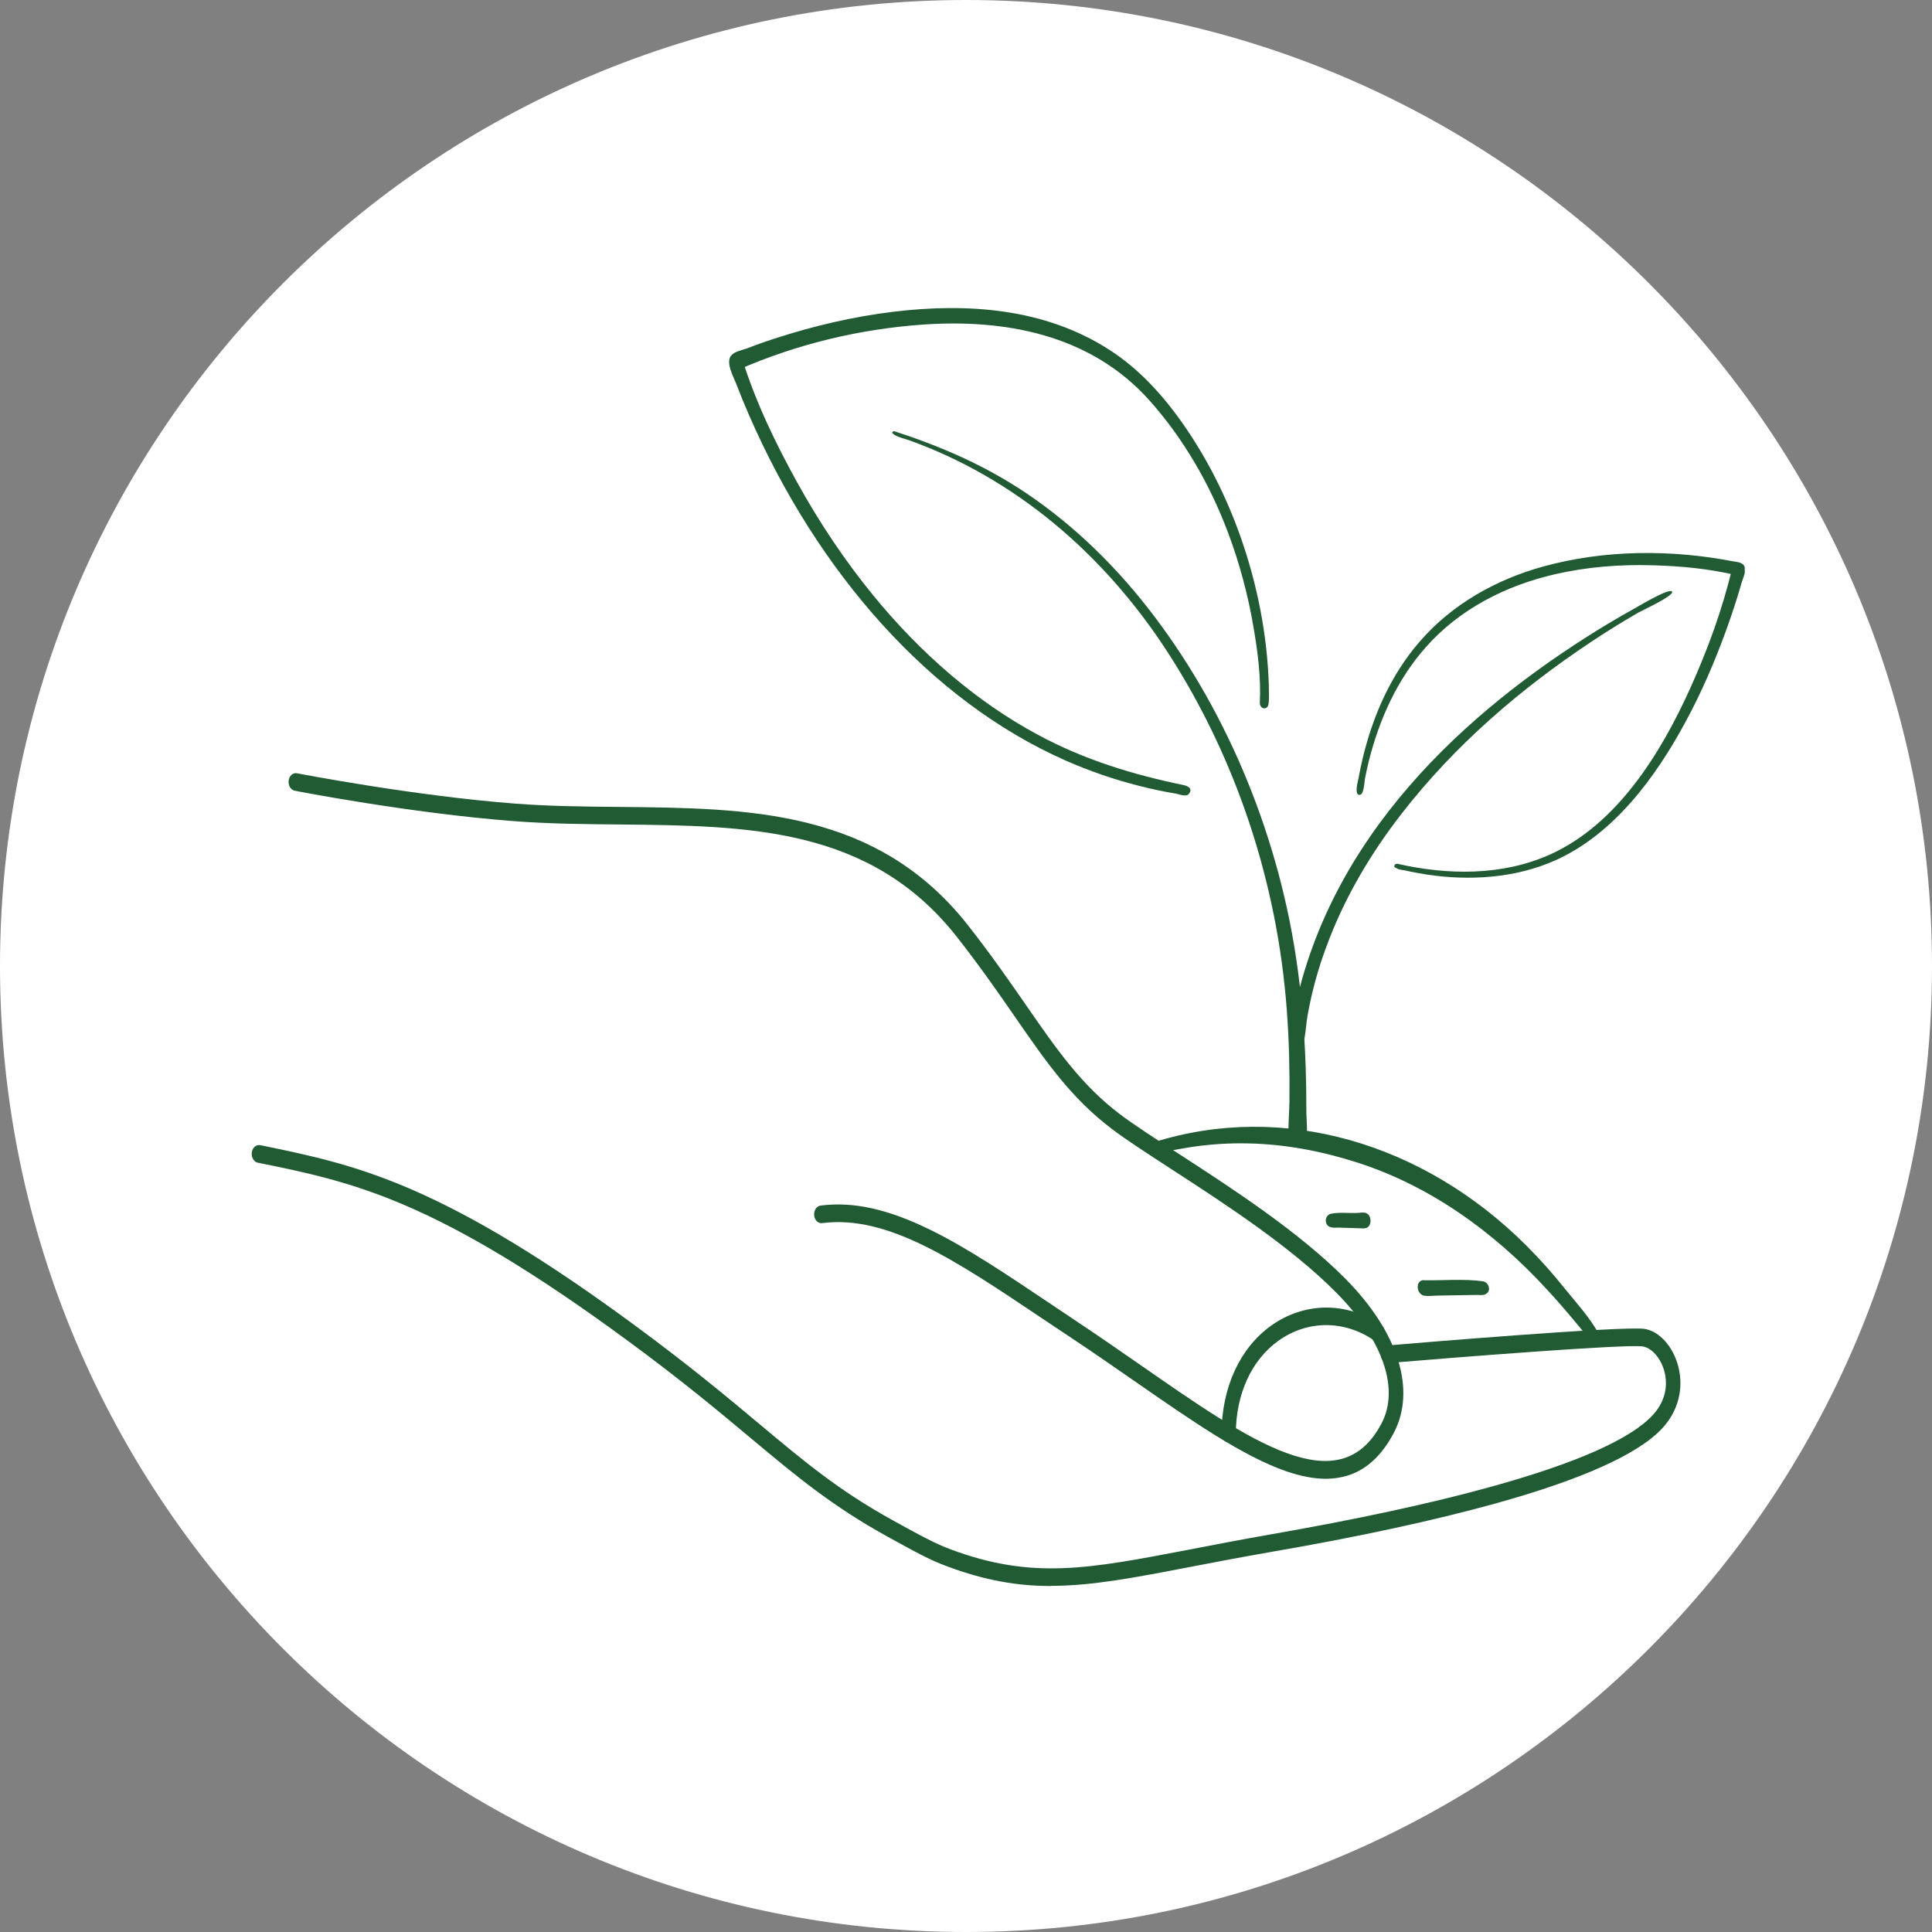
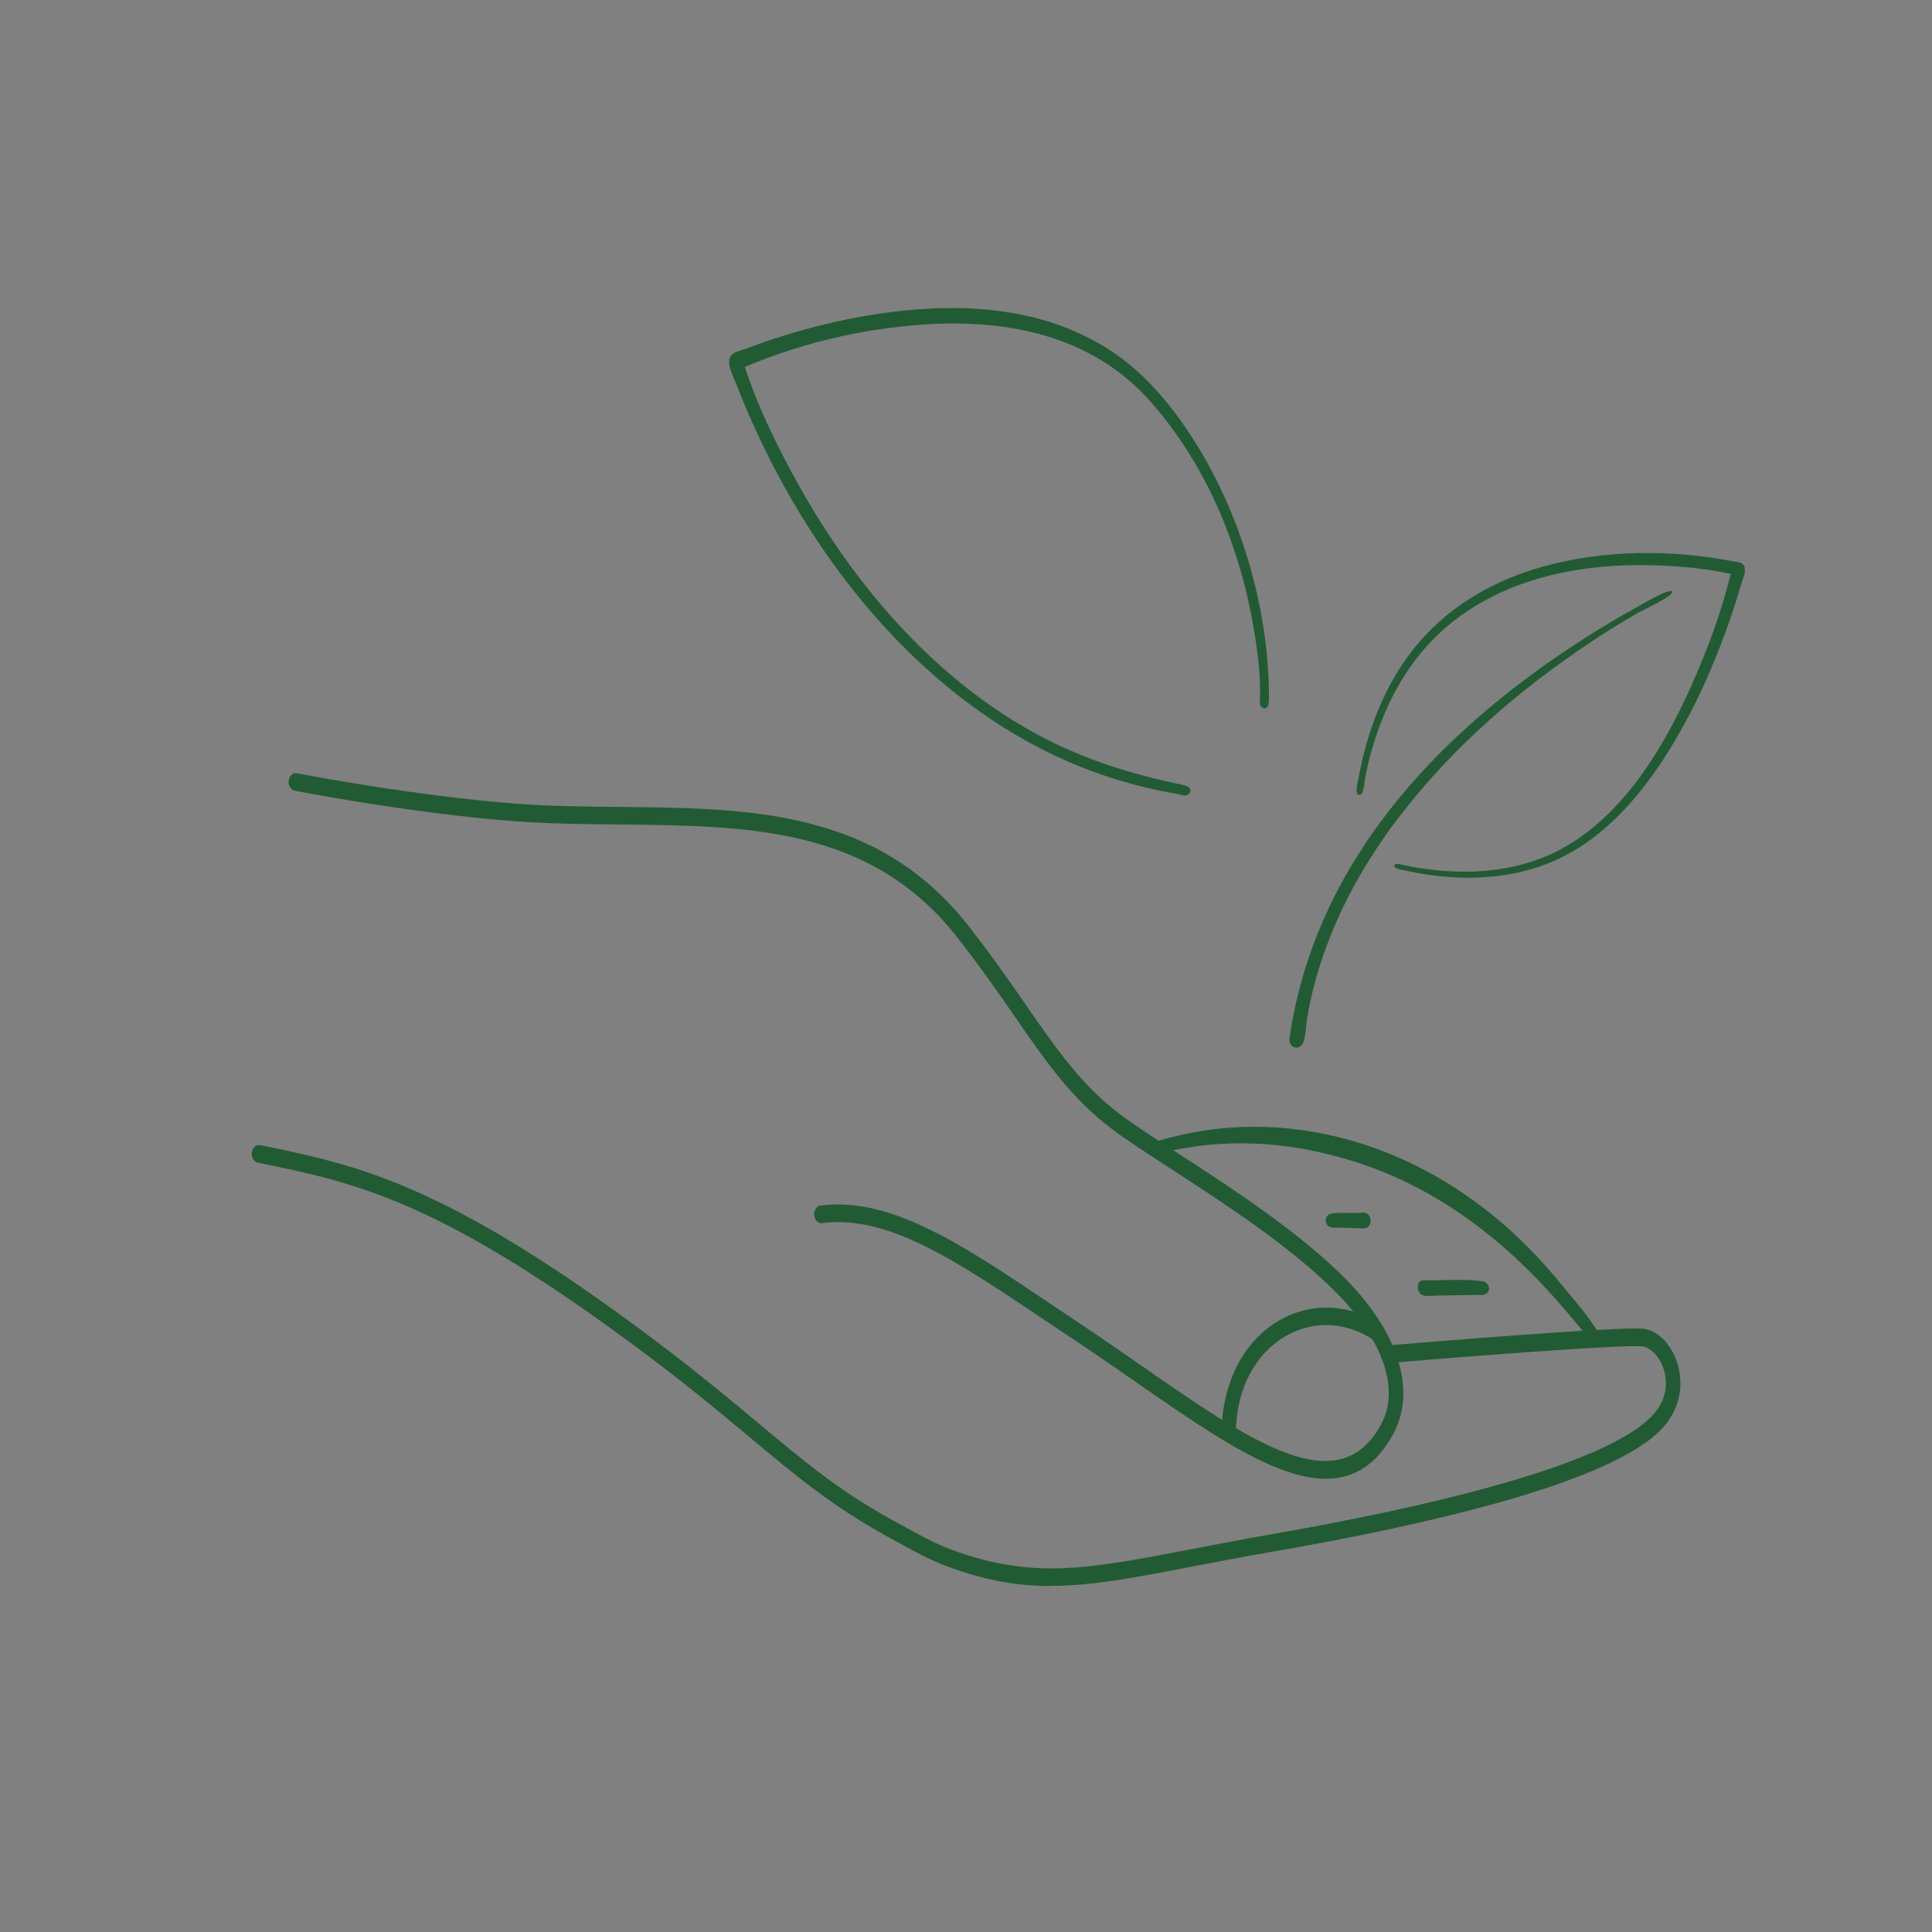
<svg xmlns="http://www.w3.org/2000/svg" id="Layer_1" viewBox="0 0 120 120">
  <rect x="0" y="0" width="120" height="120" fill="#808080" stroke="none" />
  <defs>
    <style>.cls-1{fill:#215b33;}.cls-1,.cls-2,.cls-3{stroke-width:0px;}.cls-2{fill:none;}.cls-4{clip-path:url(#clippath-1);}.cls-5{clip-path:url(#clippath);}.cls-3{fill:#fff;}</style>
    <clipPath id="clippath">
      <rect class="cls-2" x="84.19" y="34.28" width="24.18" height="20.25" />
    </clipPath>
    <clipPath id="clippath-1">
      <rect class="cls-2" x="15.63" y="71.1" width="88.74" height="27.41" />
    </clipPath>
  </defs>
-   <path class="cls-3" d="M60,120c33.1,0,60-26.9,60-60S93.1,0,60,0,0,26.9,0,60s26.9,60,60,60" />
  <g class="cls-5">
    <path class="cls-1" d="M86.75,53.64c3.13.72,6.56.78,9.56-.58,4.13-1.88,6.84-6.24,8.7-10.37,1.07-2.38,1.99-4.89,2.59-7.45.1.17.19.33.29.5-1.71-.42-3.49-.58-5.24-.63-2.04-.06-4.09.1-6.08.56-3,.69-5.91,2.14-8.02,4.54-1.76,1.99-2.87,4.44-3.53,7.06-.09.36-.17.73-.24,1.1-.04.22-.06,1.06-.37,1-.3-.06-.06-.85-.02-1.08.07-.39.15-.77.24-1.15.64-2.69,1.76-5.23,3.55-7.29,2.02-2.34,4.77-3.86,7.66-4.66,3.8-1.05,7.93-1.07,11.78-.33.26.05.65.05.75.37.09.29-.12.71-.2.98-.28.99-.61,1.98-.96,2.95-.71,1.95-1.53,3.86-2.52,5.68-1.89,3.5-4.47,6.97-8.07,8.59-2.49,1.12-5.35,1.29-8,.89-.44-.07-.89-.15-1.32-.25-.16-.04-.4-.04-.53-.13-.07-.05-.19-.04-.16-.18.02-.08.09-.11.16-.1" />
  </g>
-   <path class="cls-1" d="M55.54,26.78c2.86.93,5.62,2.11,8.23,3.87,2.98,2.01,5.67,4.63,7.97,7.69,4.56,6.05,7.78,13.77,8.87,21.91.27,2.01.42,4.04.49,6.08.03.9.04,1.8.04,2.7,0,.54.13,1.43-.09,1.92-.29.64-.98.29-1.01-.36-.04-.71.04-1.45.05-2.16.02-1.88-.02-3.76-.16-5.63-.59-8.12-3.23-15.8-7.34-22.19-4.12-6.4-9.74-10.97-16.11-13.26-.28-.1-.6-.16-.87-.31-.1-.06-.33-.19-.08-.26" />
  <path class="cls-1" d="M80.1,64.44c1.71-11.69,10.29-19.67,18.39-24.84.99-.63,2-1.24,3.02-1.8.27-.15,2.26-1.35,2.35-1.04.08.26-1.85,1.15-2.12,1.3-1,.58-1.99,1.19-2.96,1.84-4.29,2.86-8.4,6.34-11.77,10.7-1.87,2.42-3.5,5.14-4.62,8.18-.52,1.39-.92,2.84-1.18,4.33-.09.49-.1,1.04-.22,1.52-.16.67-1,.55-.89-.19" />
  <path class="cls-1" d="M78.25,43.65c.08-1.56-.13-3.16-.39-4.68-.34-2.01-.87-3.98-1.57-5.85-1.16-3.1-2.81-5.9-4.86-8.21-3.75-4.23-9.19-5.09-14.1-4.75-3.87.27-7.83,1.2-11.48,2.81.08-.22.17-.45.25-.67.85,2.72,2.11,5.31,3.44,7.71,1.38,2.49,2.95,4.83,4.69,6.96,2.94,3.6,6.41,6.61,10.22,8.66,2.93,1.58,5.92,2.48,9.05,3.13.21.04.62.19.35.54-.16.22-.57.04-.78,0-.78-.13-1.55-.29-2.32-.49-1.55-.39-3.08-.92-4.56-1.57-8.48-3.75-15.42-11.73-19.65-21.42-.29-.66-.56-1.32-.82-2-.17-.44-.65-1.29-.32-1.72.22-.28.67-.34.96-.45.58-.22,1.16-.43,1.75-.62,2.43-.79,4.91-1.37,7.41-1.67,4.49-.54,9.35-.25,13.42,2.39,2,1.29,3.65,3.18,5.05,5.34,2.83,4.33,4.66,9.96,4.82,15.52,0,.3.02.61,0,.91-.01.19-.02.39-.19.46-.19.08-.38-.1-.37-.34" />
  <path class="cls-1" d="M88.43,79.52c1.2.02,2.46-.1,3.66.06.4.05.59.67.12.83-.15.05-.35.02-.51.02-.79.01-1.58.03-2.36.04-.28,0-.58.05-.86.01-.51-.06-.6-.97-.04-.97" />
  <path class="cls-1" d="M84.73,76.3c-.51-.02-1.02-.03-1.53-.05-.17,0-.37.02-.53-.02-.44-.1-.42-.75,0-.84.5-.11,1.09-.03,1.6-.05.17,0,.4-.06.57,0,.43.16.36.97-.1.95" />
  <path class="cls-1" d="M71.66,70.95c8.02-2.53,16.76.03,23.16,6.43.84.84,1.64,1.74,2.4,2.69.69.85,1.51,1.75,2.07,2.75.22.39,0,.9-.38.58-.17-.14-.32-.39-.47-.57-.76-.93-1.53-1.85-2.34-2.72-3.41-3.72-7.42-6.51-11.85-7.92-2.19-.7-4.43-1.12-6.69-1.17-1.22-.03-2.45.05-3.67.24-.56.09-1.12.19-1.67.32-.15.04-.4.16-.56.1-.29-.1-.32-.62-.01-.71" />
  <path class="cls-1" d="M82.35,91.85c-.74,0-1.56-.16-2.47-.47-2.7-.94-5.83-3.11-9.46-5.63-1.24-.86-2.51-1.74-3.83-2.62-.62-.41-1.23-.82-1.83-1.22-5.38-3.61-9.62-6.47-13.7-5.94-.25.03-.47-.19-.49-.49-.03-.3.15-.57.4-.6,2.01-.26,4.16.21,6.78,1.49,2.32,1.13,4.81,2.81,7.45,4.58.59.4,1.2.81,1.82,1.22,1.32.88,2.6,1.77,3.84,2.63,6.89,4.79,12.34,8.57,14.95,3.61,1.13-2.15.09-5.18-2.79-8.1-2.83-2.87-6.96-5.55-10.29-7.71-1.49-.97-2.78-1.8-3.67-2.48-2.52-1.91-4.06-4.13-6.01-6.95-1.01-1.46-2.16-3.12-3.61-4.97-5.38-6.84-12.95-6.91-20.96-6.99-2.17-.02-4.41-.04-6.59-.21-6.39-.49-13.52-1.87-13.59-1.89-.24-.05-.41-.33-.37-.63.04-.3.27-.5.51-.45.07.01,7.16,1.39,13.51,1.88,2.16.17,4.39.19,6.55.21,3.91.04,7.96.07,11.64.99,1.99.5,3.73,1.2,5.3,2.16,1.77,1.08,3.29,2.44,4.66,4.17,1.47,1.87,2.63,3.55,3.65,5.02,1.9,2.74,3.4,4.91,5.79,6.73.87.66,2.15,1.49,3.62,2.44,3.36,2.18,7.54,4.89,10.44,7.83,3.26,3.31,4.37,6.88,2.97,9.54-.74,1.41-1.72,2.31-2.9,2.66-.41.12-.85.19-1.31.19" />
  <g class="cls-4">
    <path class="cls-1" d="M65.28,98.51c-2.08,0-4.09-.34-6.45-1.22-1.06-.39-1.95-.88-3.73-1.86-3.42-1.89-5.64-3.74-8.44-6.08-2.01-1.68-4.28-3.58-7.57-6-12.05-8.88-17.16-9.93-23.06-11.13h-.02c-.24-.05-.41-.34-.37-.64.04-.3.27-.5.52-.45h.02c2.96.61,5.75,1.18,9.34,2.73,4,1.73,8.46,4.44,14.03,8.55,3.31,2.44,5.6,4.35,7.62,6.04,2.87,2.4,4.95,4.14,8.3,5.99,1.74.96,2.62,1.44,3.62,1.81,5.05,1.87,8.5,1.2,14.77,0,1.45-.28,3.09-.6,4.92-.92,5.45-.95,10.11-1.95,13.85-2.99,5.27-1.46,8.64-2.95,10.02-4.44.96-1.04.88-2.12.74-2.67-.21-.84-.78-1.51-1.36-1.6-1.02-.16-11.74.69-15.79,1.03-.25.02-.46-.21-.48-.51-.02-.3.17-.56.42-.58,1.5-.13,14.67-1.23,15.97-1.03.93.15,1.79,1.12,2.1,2.37.34,1.37-.03,2.76-1.01,3.81-1.5,1.61-5,3.18-10.41,4.68-3.77,1.04-8.45,2.06-13.92,3-1.82.32-3.46.63-4.91.91-3.52.68-6.17,1.19-8.71,1.19" />
  </g>
  <path class="cls-1" d="M76.31,89.58h0c-.25,0-.45-.25-.44-.55.02-2.86,1.14-5.3,3.08-6.69,2.08-1.48,4.69-1.5,6.83-.05.22.15.29.48.17.75-.12.26-.39.36-.61.21-1.86-1.27-4.14-1.26-5.94.03-1.66,1.19-2.63,3.29-2.64,5.75,0,.3-.2.54-.45.54" />
</svg>